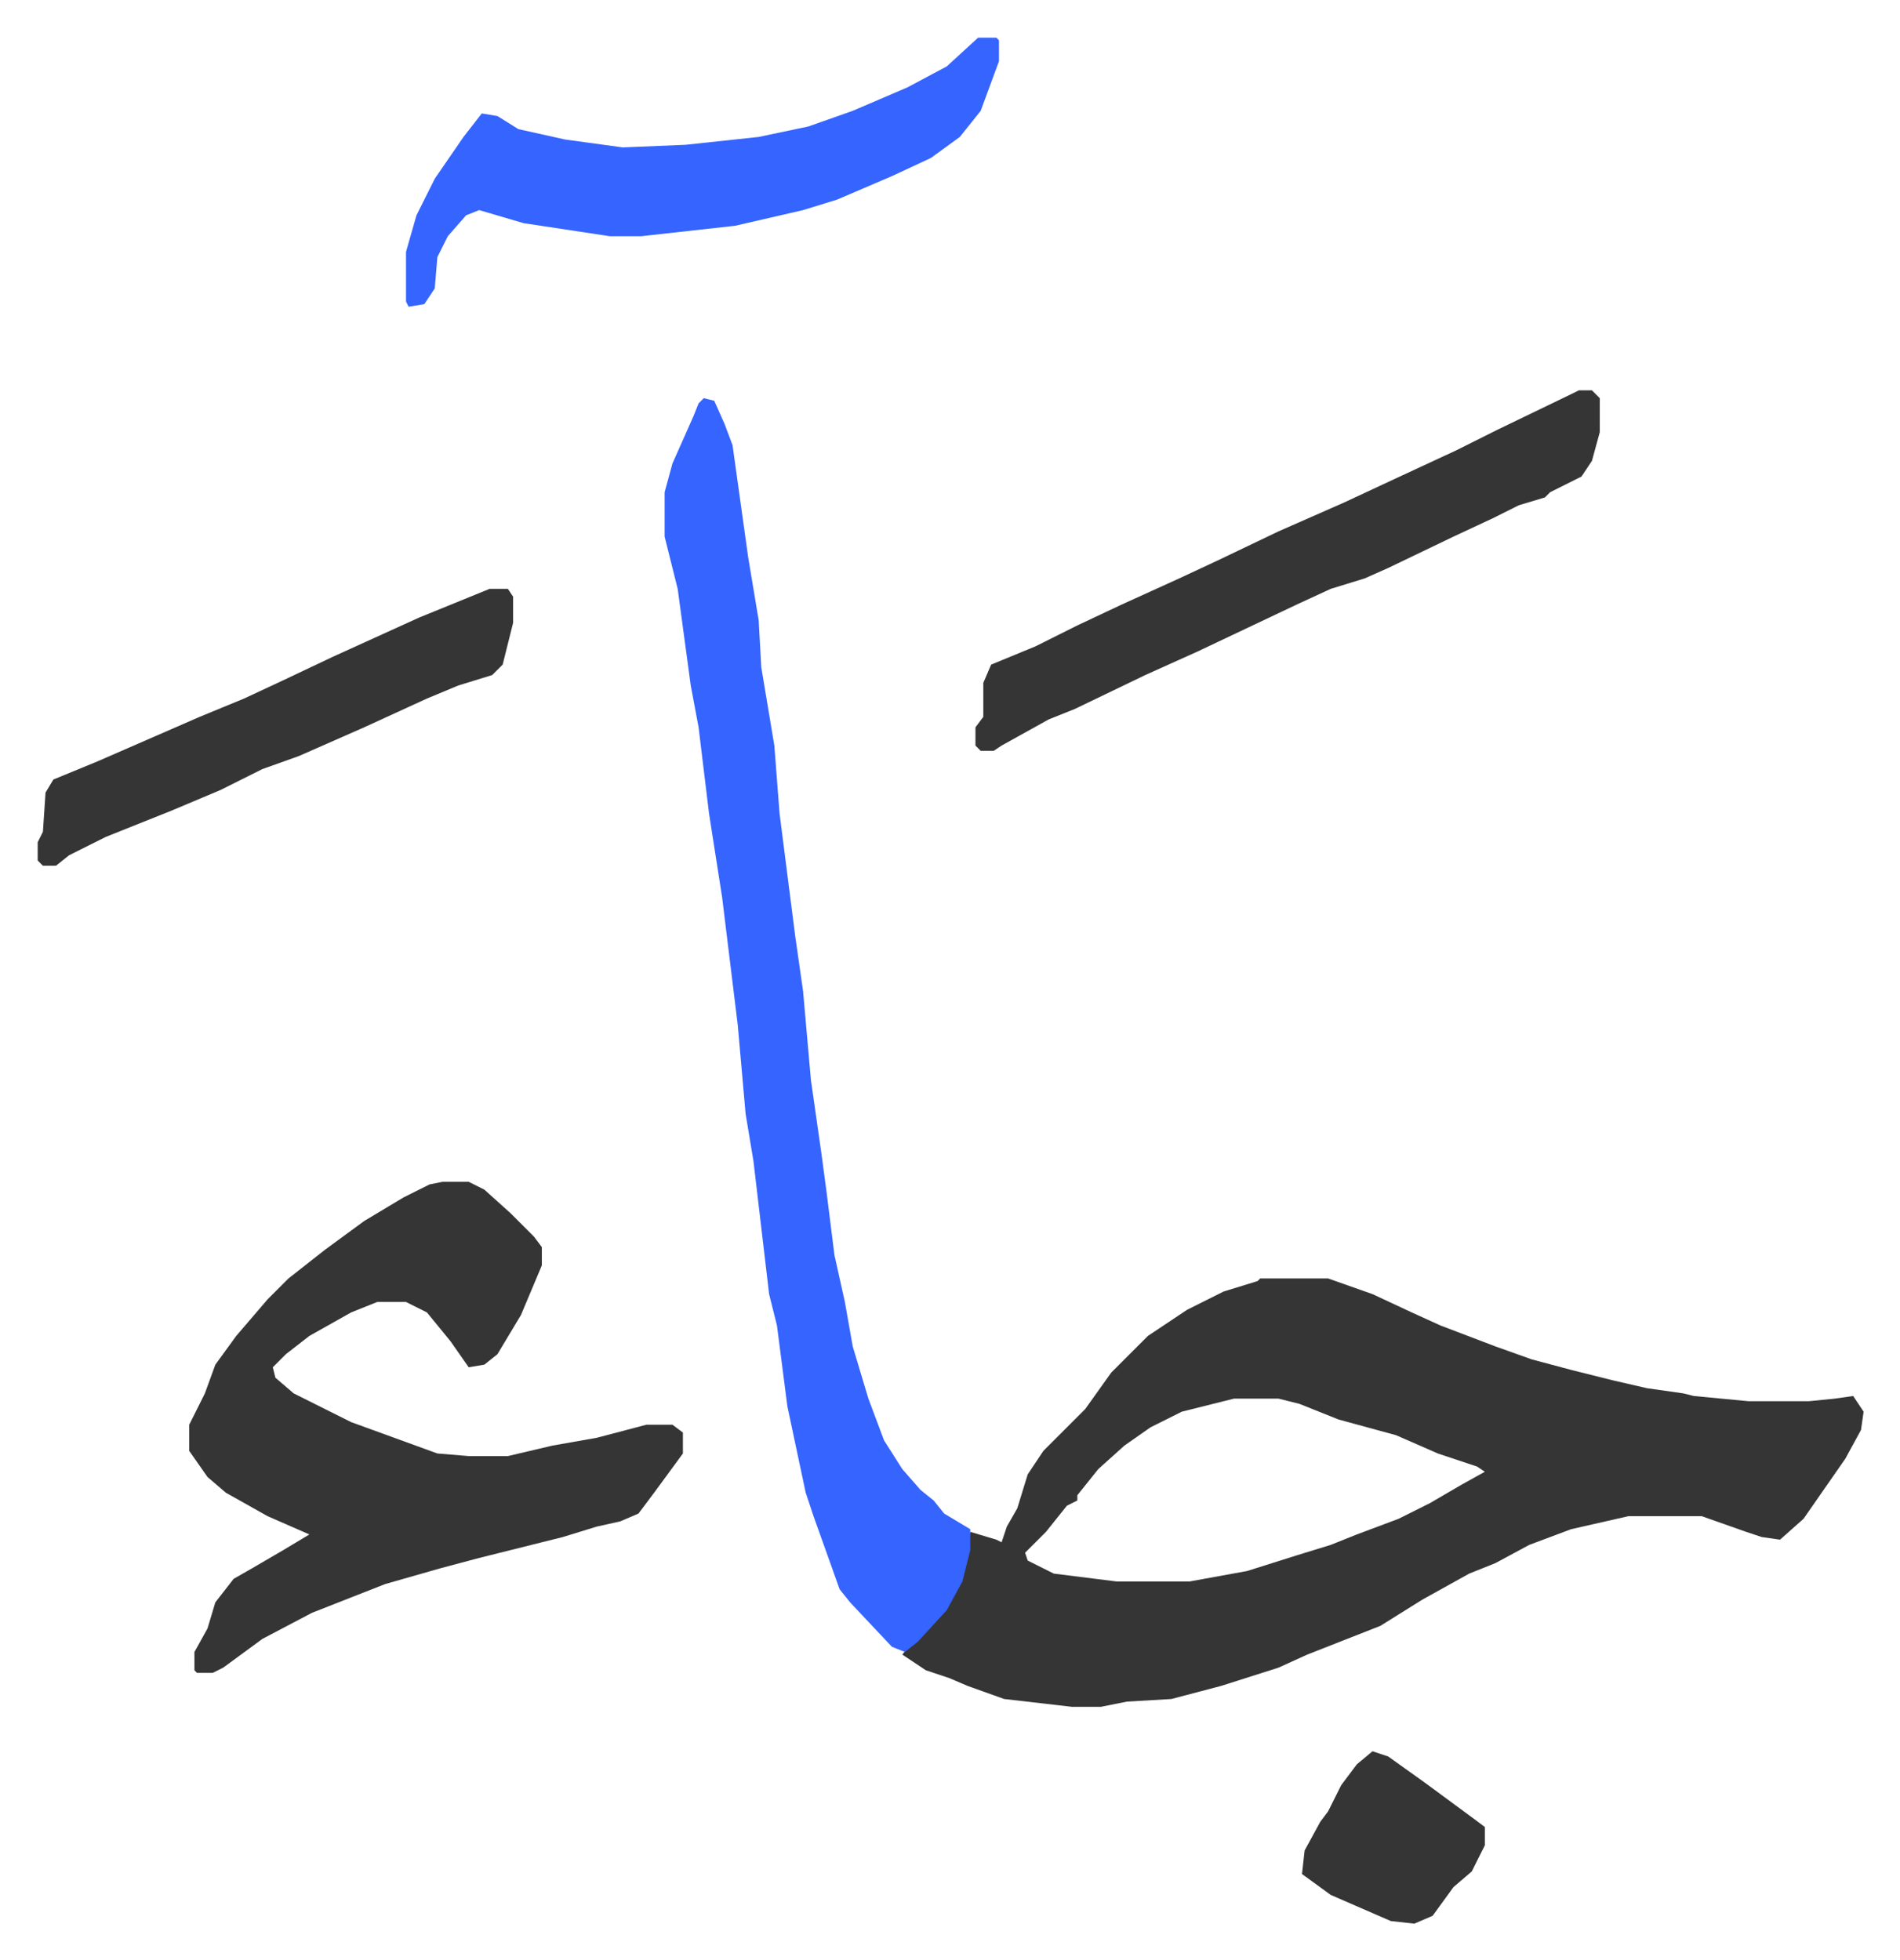
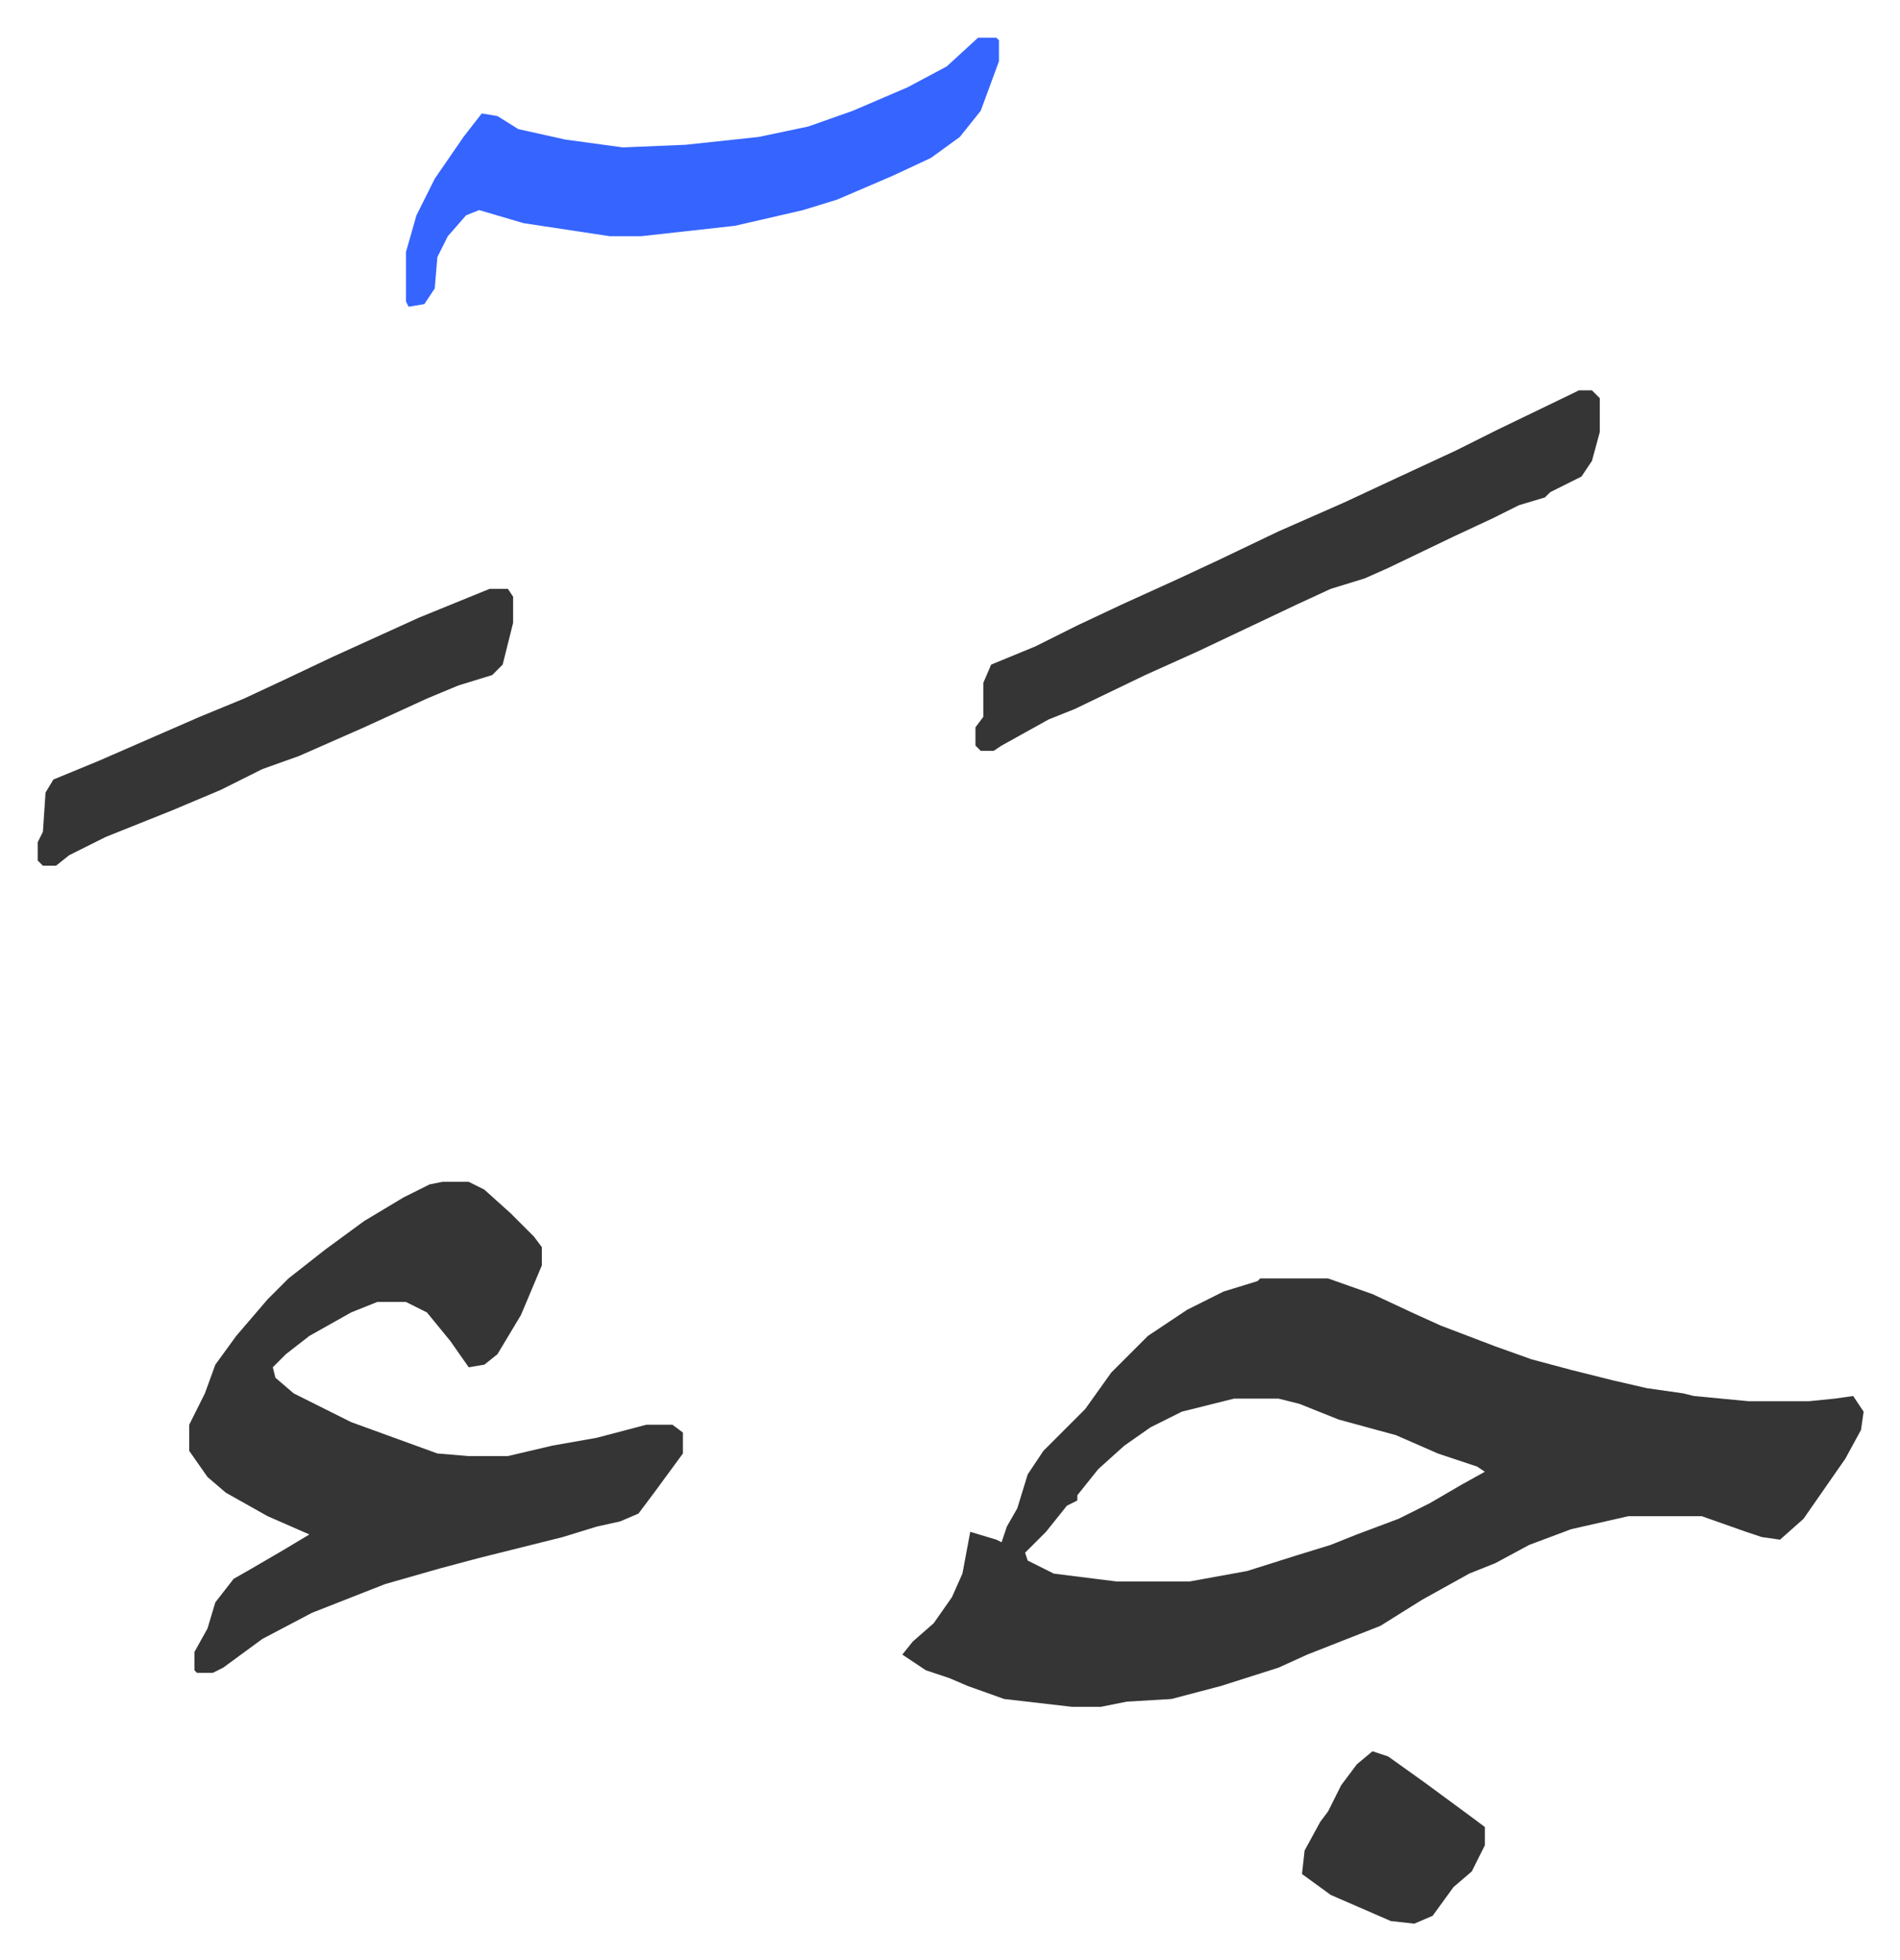
<svg xmlns="http://www.w3.org/2000/svg" role="img" viewBox="-14.43 343.57 727.36 750.36">
  <path fill="#353535" id="rule_normal" d="M468 833h26l17 6 15 7 11 5 21 8 14 5 15 4 16 4 13 3 14 2 4 1 21 2h23l10-1 7-1 4 6-1 7-6 11-16 23-9 8-7-1-6-2-17-6h-28l-22 5-16 6-13 7-10 4-18 10-16 10-28 11-11 5-22 7-19 5-17 1-10 2h-11l-26-3-14-5-7-3-9-3-9-6 4-5 8-7 7-10 4-9 3-16 10 3 2 1 2-6 4-7 4-13 6-9 16-16 10-14 14-14 15-10 14-7 13-4zm-10 46l-20 5-12 6-10 7-10 9-8 10v2l-4 2-8 10-8 8 1 3 10 5 24 3h28l22-4 19-6 13-4 10-4 16-6 12-6 12-7 9-5-3-2-15-5-16-7-22-6-15-6-8-2zm-303-83h10l6 3 10 9 9 9 3 4v7l-8 19-9 15-5 4-6 1-7-10-9-11-8-4h-11l-10 4-16 9-9 7-5 5 1 4 7 6 22 11 33 12 12 1h15l17-4 17-3 19-5h10l4 3v8l-11 15-6 8-7 3-9 2-13 4-32 8-15 4-21 6-28 11-19 10-15 11-4 2h-6l-1-1v-7l5-9 3-10 7-9 7-4 12-7 10-6-16-7-16-9-7-6-7-10v-10l6-12 4-11 8-11 12-14 8-8 14-11 15-11 15-9 10-5z" />
-   <path fill="#3564ff" id="rule_madd_obligatory_4_5_vowels" d="M255 496l4 1 4 9 3 8 6 43 4 24 1 18 5 30 2 26 6 47 3 21 3 34 4 28 2 15 3 24 4 18 3 17 6 20 6 16 7 11 7 8 5 4 4 5 10 6v8l-3 12-6 11-11 12-5 4-5-2-16-17-4-5-10-28-3-9-7-33-4-31-3-12-6-51-3-18-3-34-6-49-5-32-4-33-3-16-5-37-5-20v-17l3-11 8-18 2-5z" />
  <path fill="#353535" id="rule_normal" d="M590 493h5l3 3v13l-3 11-4 6-12 6-2 2-10 3-10 5-15 7-25 12-9 4-13 4-13 6-38 18-20 9-27 13-10 4-18 10-3 2h-5l-2-2v-7l3-4v-13l3-7 17-7 16-8 17-8 22-10 15-7 23-11 25-11 15-7 28-13 16-8 29-14z" />
  <path fill="#3564ff" id="rule_madd_obligatory_4_5_vowels" d="M360 358h7l1 1v8l-7 19-8 10-11 8-15 7-21 9-13 4-26 6-36 4h-12l-33-5-17-5-5 2-7 8-4 8-1 12-4 6-6 1-1-2v-19l4-14 7-14 11-16 7-9 6 1 8 5 18 4 22 3 24-1 28-3 19-4 17-6 21-9 15-8z" />
  <path fill="#353535" id="rule_normal" d="M173 569h7l2 3v10l-2 8-2 8-4 4-13 4-12 5-24 11-25 11-14 5-16 8-19 8-25 10-14 7-5 4H2l-2-2v-7l2-4 1-15 3-5 17-7 39-17 17-7 15-7 19-9 33-15zm338 445l6 2 14 10 19 14 4 3v7l-5 10-7 6-8 11-7 3-9-1-23-10-11-8 1-9 6-11 3-4 5-10 6-8z" />
</svg>